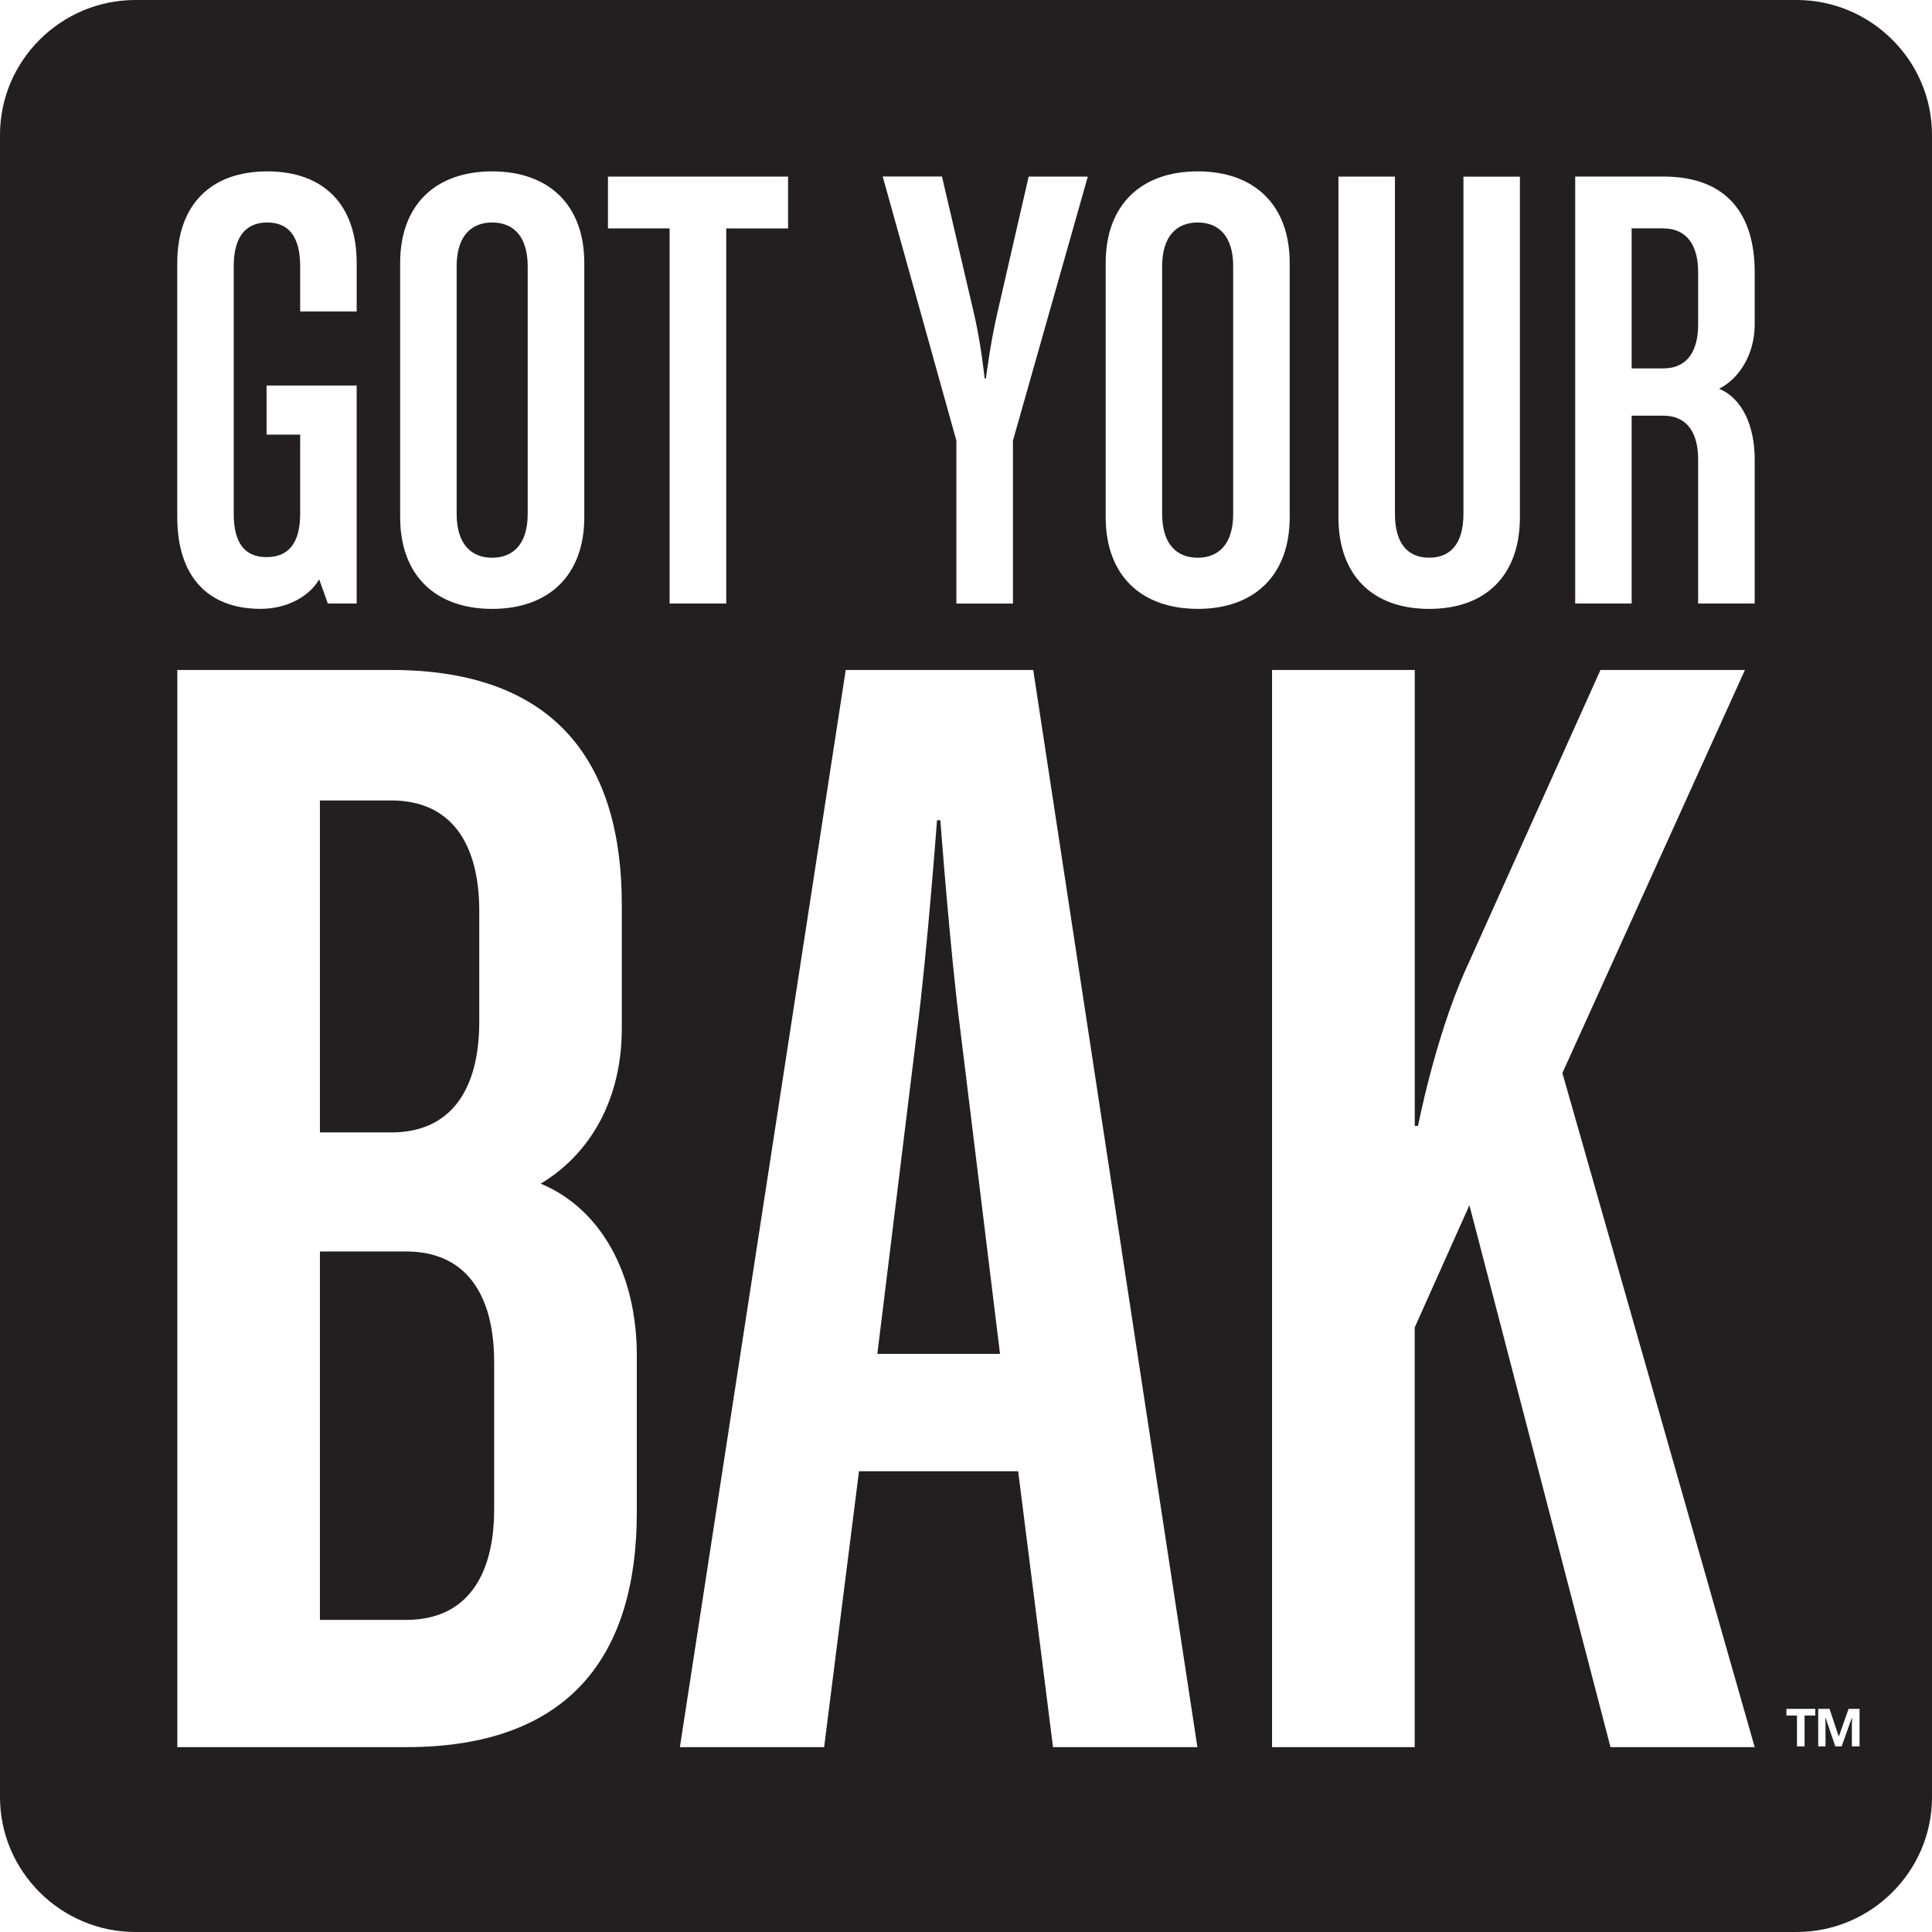
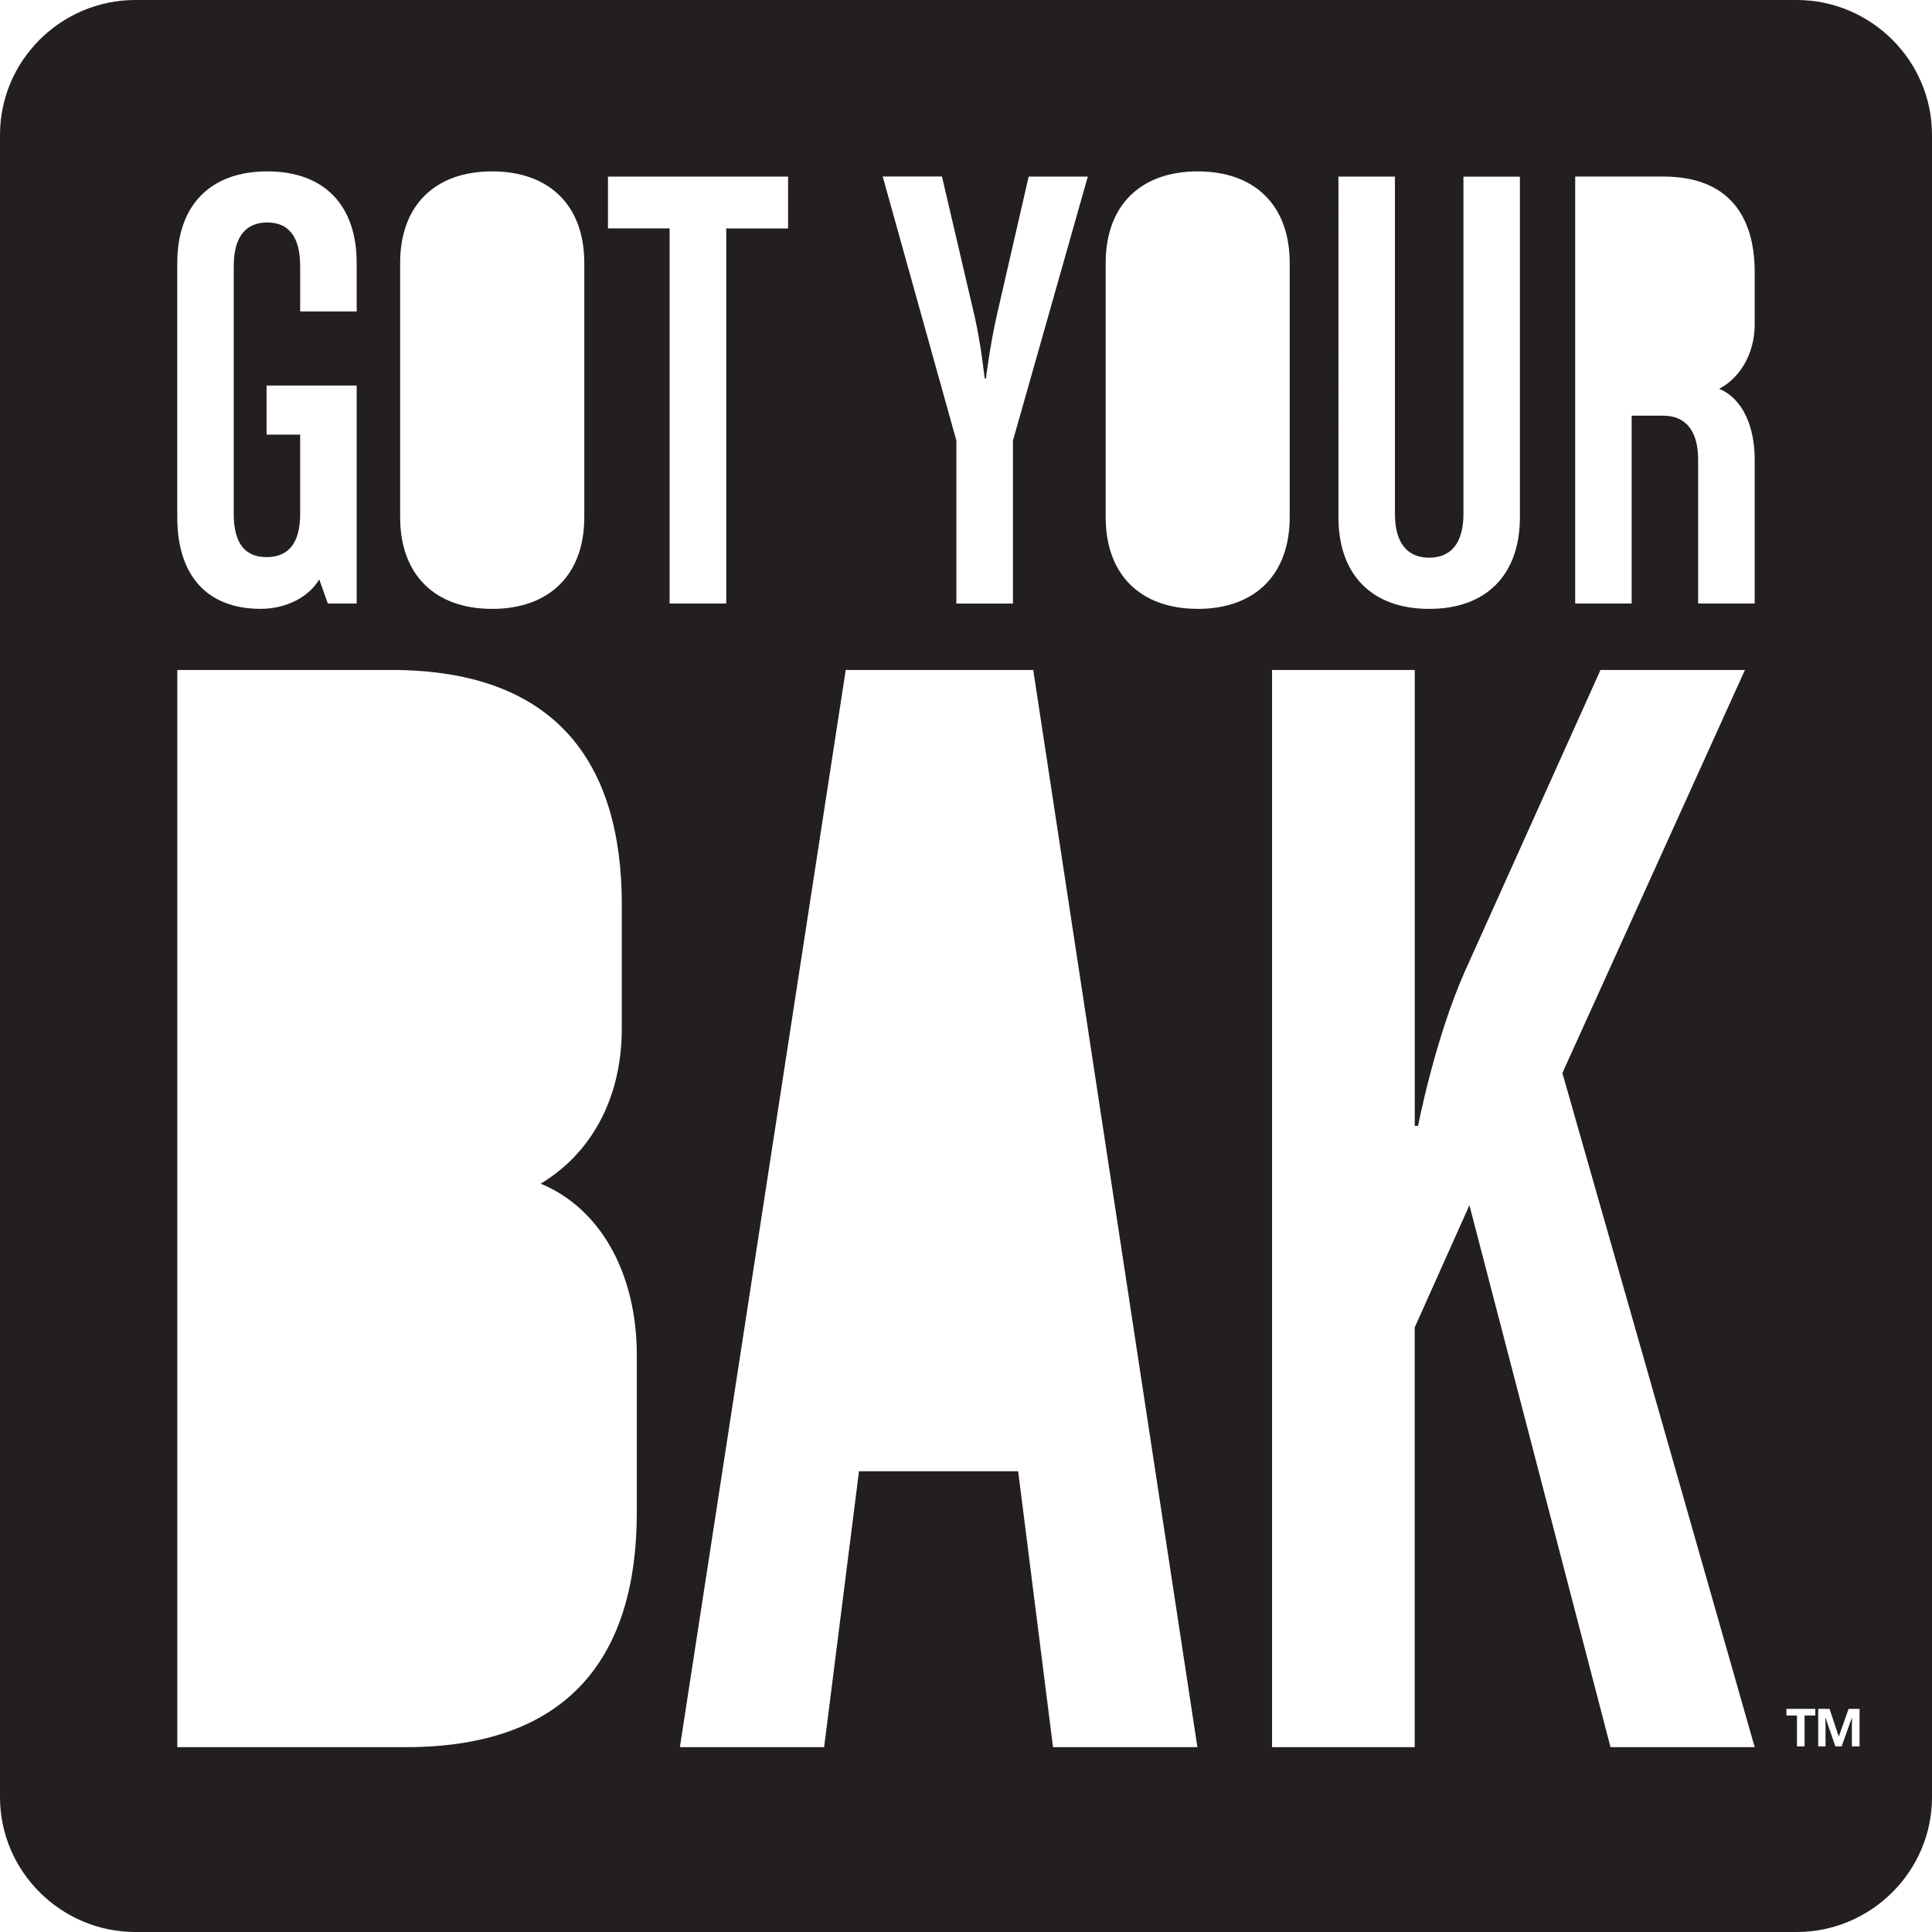
<svg xmlns="http://www.w3.org/2000/svg" viewBox="0 0 44 44">
  <g fill="#231F20" fill-rule="evenodd">
-     <path d="M27.277 5.067c-.479 0-.81.312-.81.998v5.637c0 .689.331 1 .81 1 .477 0 .808-.311.808-1V6.065c0-.686-.33-.998-.808-.998M11.254 34.372v-3.35c0-1.541-.643-2.52-2.004-2.52H7.286v8.39H9.25c1.361 0 2.004-.978 2.004-2.52M11.208 12.702c.48 0 .81-.311.81-1V6.065c0-.686-.33-.998-.81-.998-.477 0-.808.312-.808.998v5.637c0 .689.331 1 .808 1M10.915 23.27v-2.52c0-1.544-.643-2.52-2.002-2.52H7.286v7.56h1.627c1.36 0 2.002-.98 2.002-2.52M37.882 5.2h-.722v3.19h.722c.537 0 .792-.385.792-1V6.2c0-.61-.255-.998-.792-.998M21.871 23.46c-.23-1.77-.455-4.779-.455-4.779h-.076s-.228 3.047-.453 4.778l-.906 7.375h2.794l-.904-7.375z" />
    <path d="M42.35 39.772h-.175v-.49l.004-.154h-.007l-.23.644h-.144l-.22-.644h-.008l.005.142v.502h-.167v-.854h.258l.211.632.223-.632h.25v.854zm-1.008-.702h-.244v.702h-.173v-.702h-.24v-.152h.657v.152zm-1.38-31.68c0 .673-.346 1.227-.81 1.464.54.225.81.864.81 1.61v3.28h-1.288v-3.28c0-.612-.255-.997-.792-.997h-.722v4.277h-1.286V4.021h2.008c1.481 0 2.08.897 2.08 2.178v1.192zm-3.284 32.4-3.213-12.342-1.246 2.784v9.558H28.97V15.258h3.25v10.383h.075s.378-1.957 1.058-3.5l3.097-6.883h3.29l-4.158 9.179 4.38 15.353h-3.284zm-9.4-25.924c-1.29 0-2.097-.763-2.097-2.09V5.99c0-1.325.808-2.087 2.096-2.087 1.289 0 2.095.762 2.095 2.087v5.787c0 1.327-.806 2.09-2.095 2.09zM23.982 39.79l-.794-6.283h-3.625l-.794 6.283h-3.285l3.777-24.532h4.27L27.27 39.79h-3.287zM13.846 5.2V4.022h4.102v1.18H16.54v8.543H15.25V5.201h-1.404zm.657 29.245c0 3.238-1.511 5.345-5.253 5.345H4.038V15.258h4.875c3.738 0 5.248 2.105 5.248 5.341v2.822c0 1.618-.716 2.858-1.847 3.536 1.359.565 2.189 2.035 2.189 3.915v3.573zM4.037 5.99c0-1.325.763-2.087 2.05-2.087 1.289 0 2.036.762 2.036 2.087v1.104H6.836V6.065c0-.686-.27-.998-.749-.998-.48 0-.764.312-.764.998v5.637c0 .69.271.986.748.986.481 0 .765-.297.765-.986V9.898h-.765V8.78h2.052v4.964h-.657l-.196-.549c-.225.386-.732.671-1.333.671-1.227 0-1.9-.763-1.9-2.09V5.99zm5.076 0c0-1.325.806-2.087 2.095-2.087 1.289 0 2.099.762 2.099 2.087v5.787c0 1.327-.81 2.09-2.099 2.09-1.289 0-2.095-.763-2.095-2.09V5.99zm12.34-1.968.746 3.194c.15.669.225 1.402.225 1.402h.03s.09-.733.24-1.402l.733-3.194h1.347l-1.705 6.013v3.71h-1.288v-3.71L20.103 4.02h1.35zm9.03 0h1.286v7.681c0 .687.3.998.78.998.479 0 .78-.311.78-.998v-7.68h1.286v7.756c0 1.325-.777 2.088-2.066 2.088-1.29 0-2.067-.763-2.067-2.088V4.021zM40.916 0H3.083C1.387 0 0 1.382 0 3.07v37.86C0 42.617 1.387 44 3.083 44h37.834C42.613 44 44 42.618 44 40.93V3.07C44 1.383 42.613 0 40.917 0z" />
  </g>
</svg>